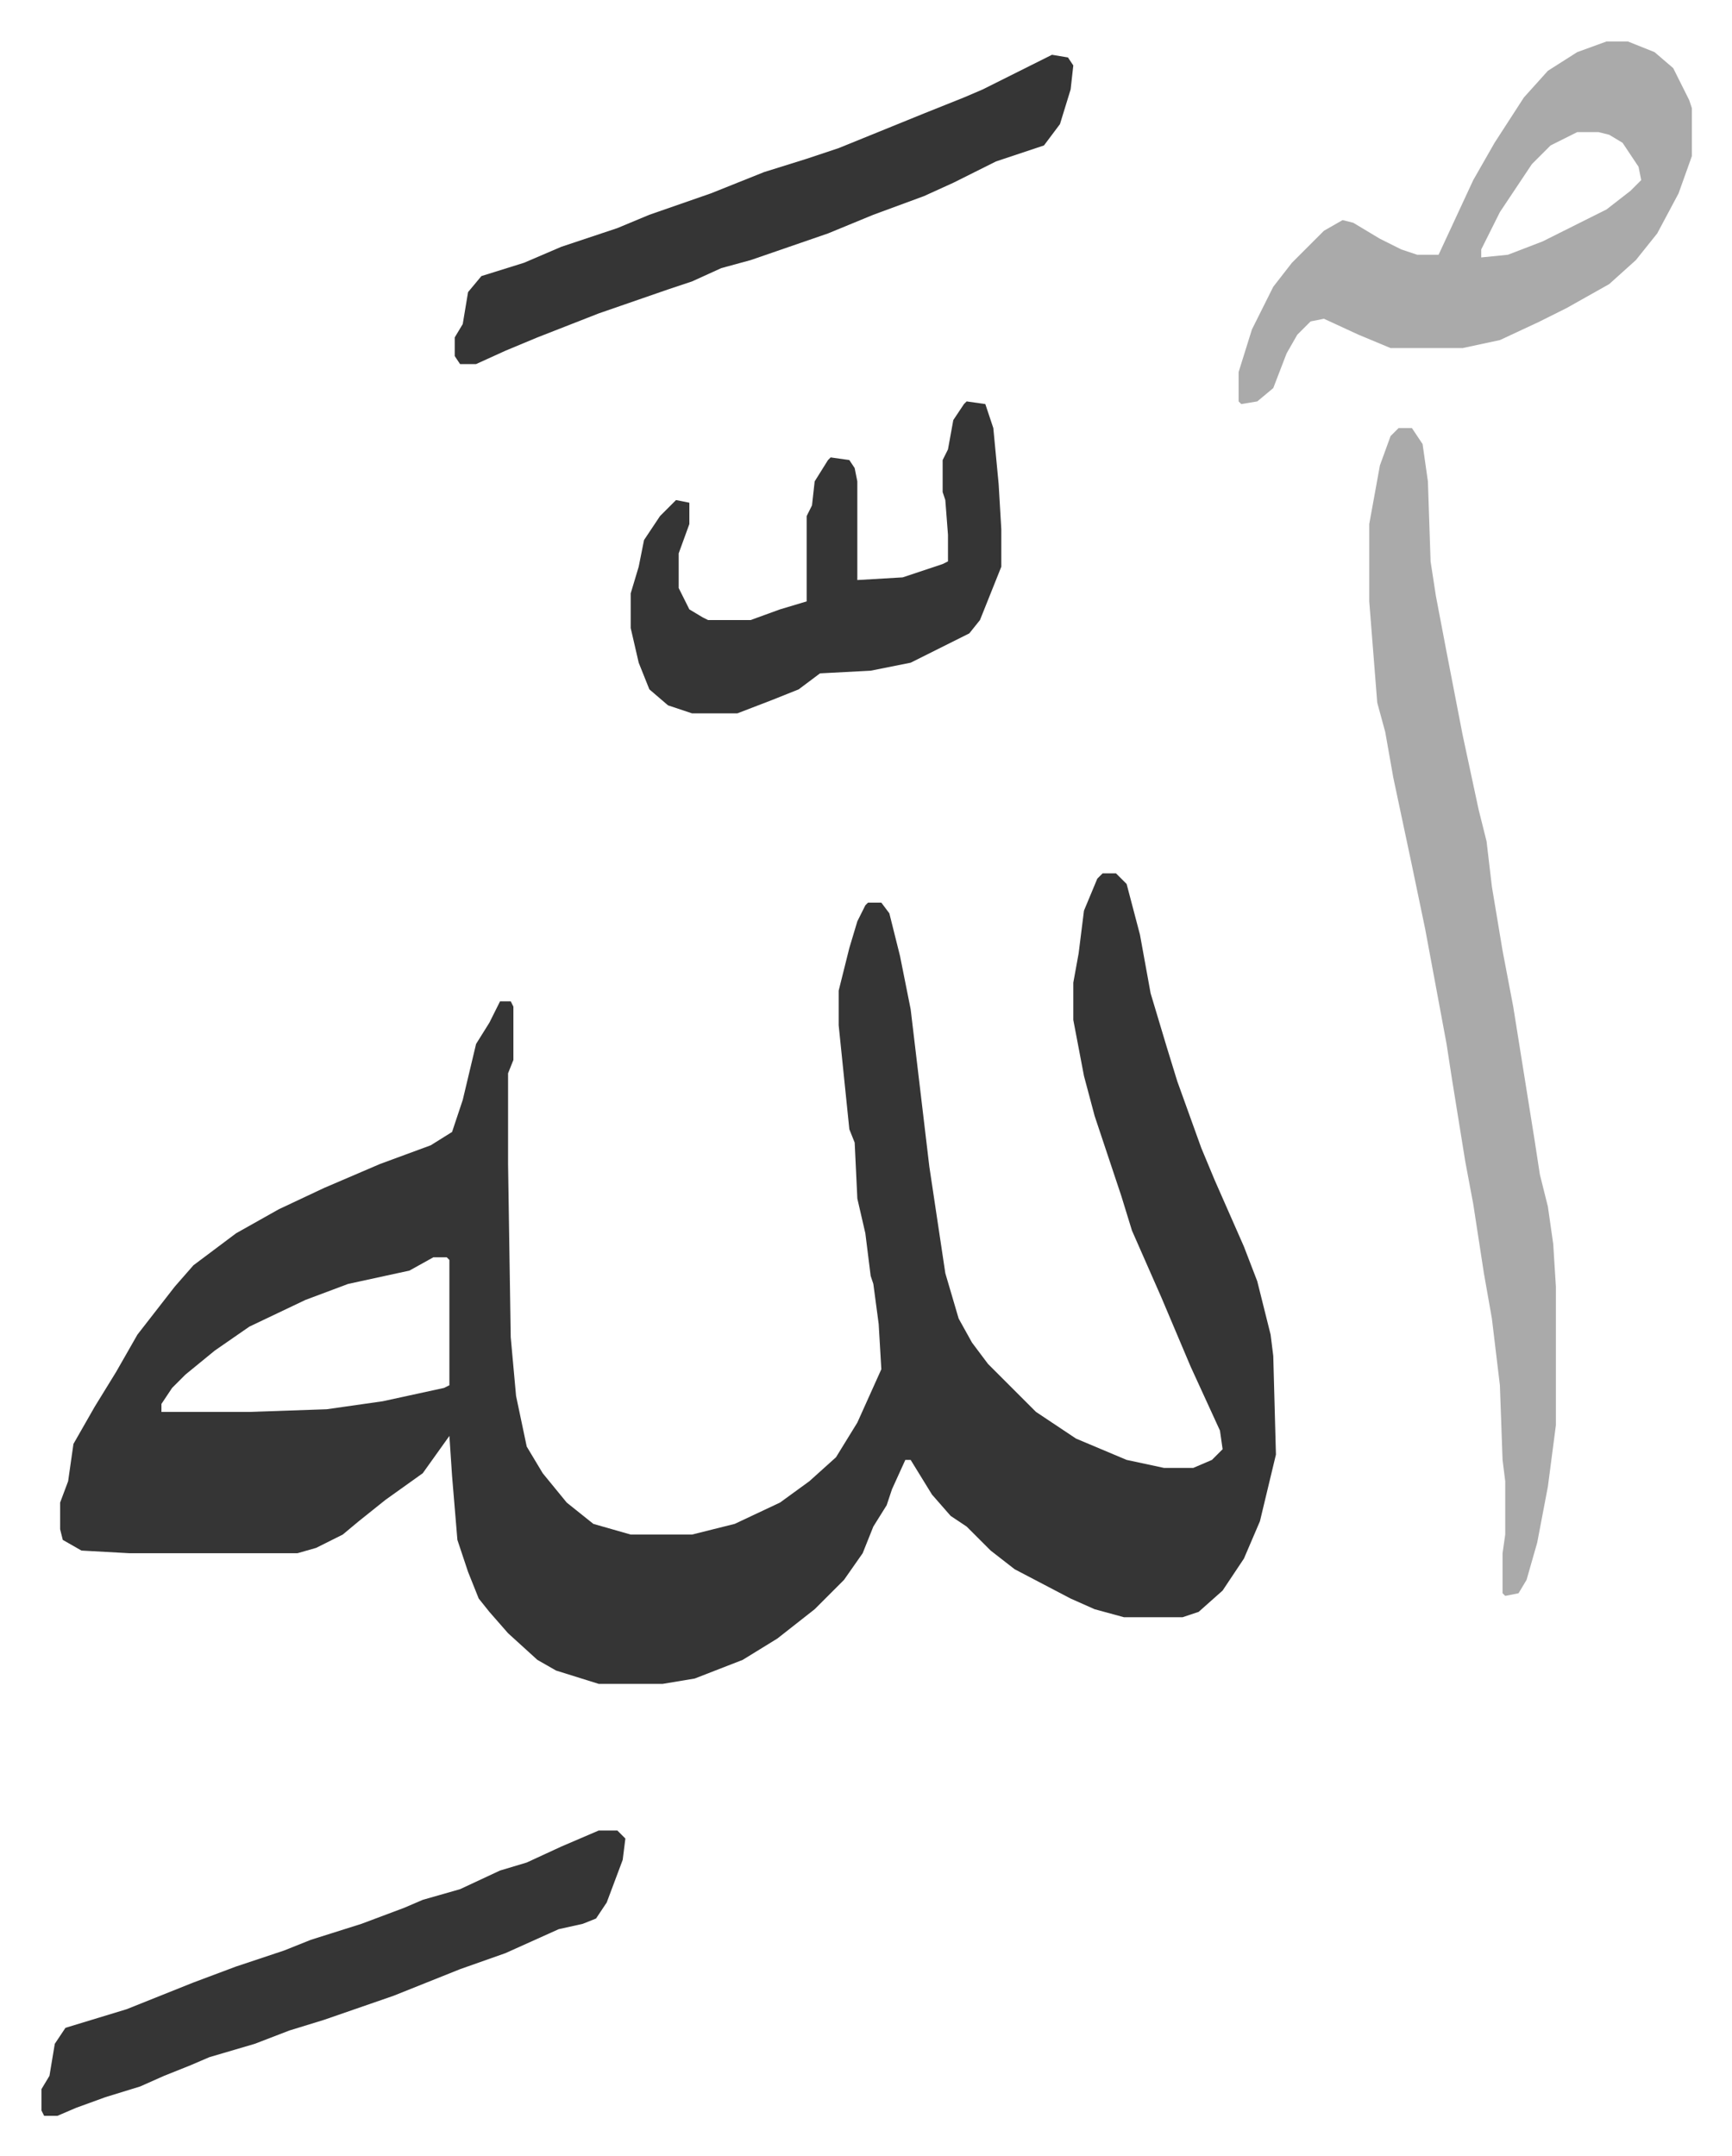
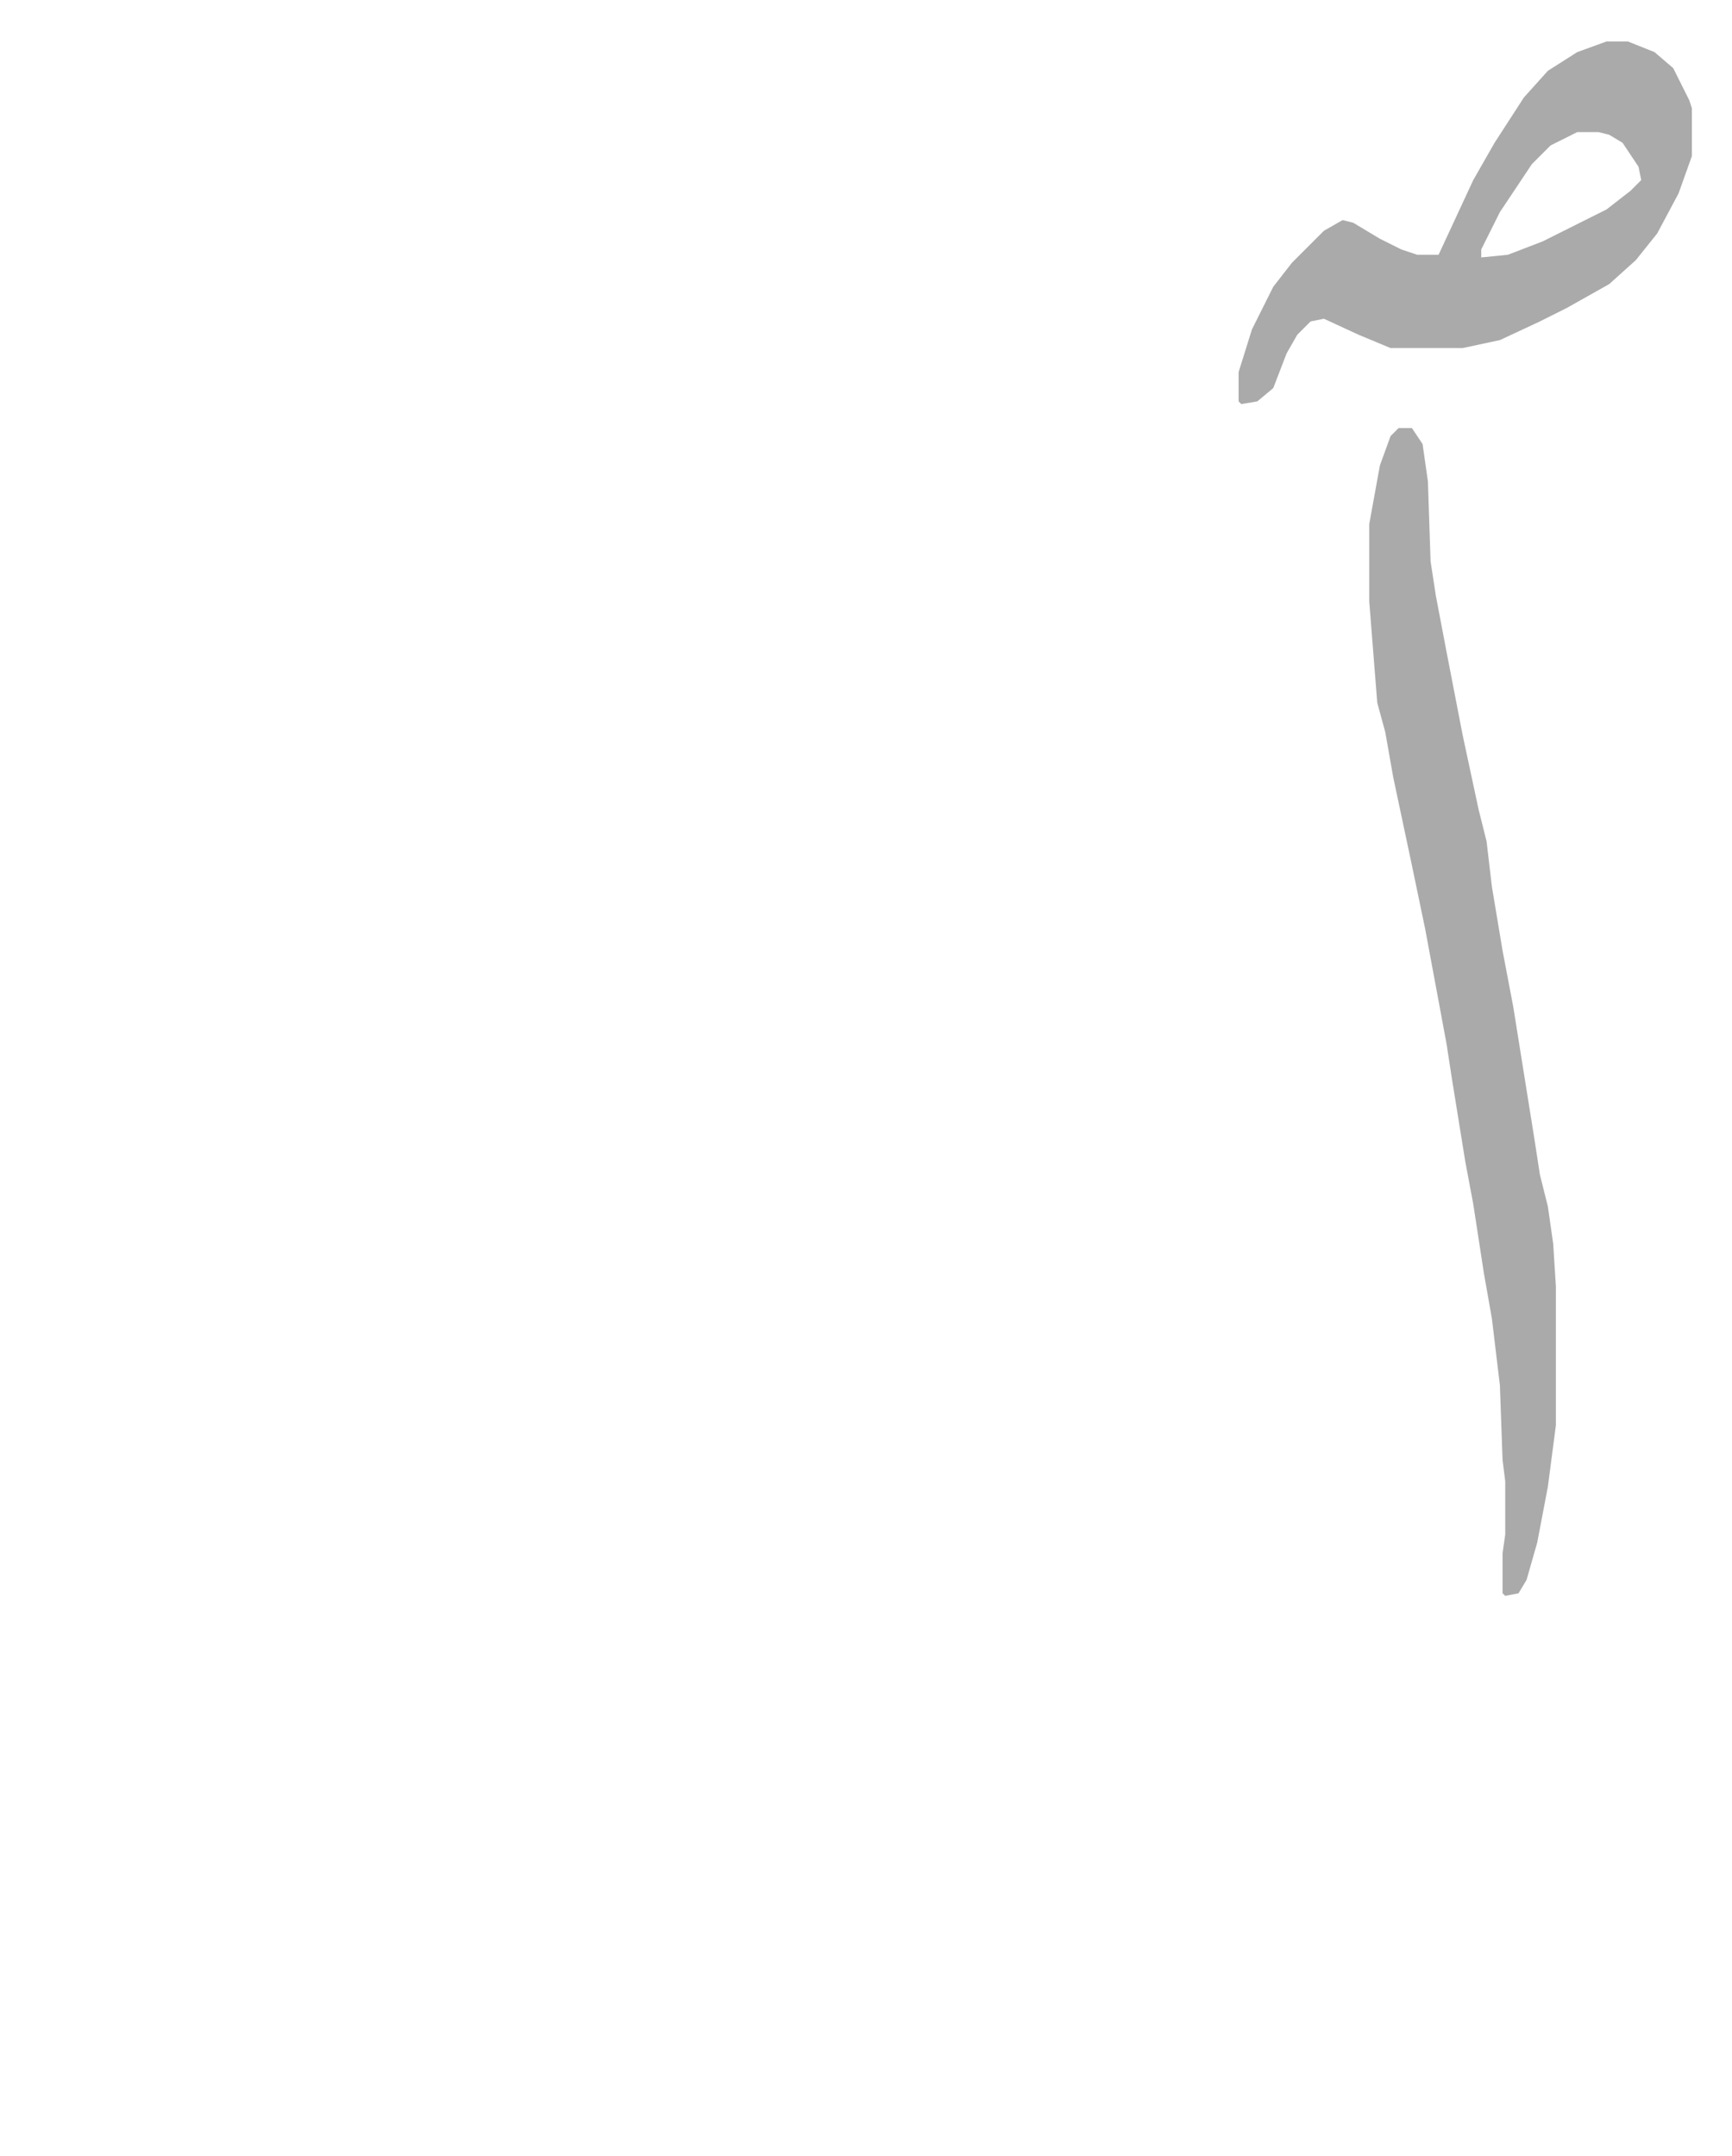
<svg xmlns="http://www.w3.org/2000/svg" role="img" viewBox="-15.55 409.45 649.60 808.60">
-   <path fill="#353535" id="rule_normal" d="M398 737h5l4 4 5 19 4 22 6 20 4 13 9 25 5 12 11 25 5 13 5 20 1 8 1 37-6 25-6 14-8 12-9 8-6 2h-22l-11-3-9-4-21-11-9-7-9-9-6-4-7-8-8-13h-2l-5 11-2 6-5 8-4 10-7 10-11 11-14 11-13 8-18 7-12 2h-24l-16-5-7-4-11-10-7-8-4-5-4-10-2-6-2-6-2-24-1-15-10 14-14 10-10 8-6 5-10 5-7 2H33l-18-1-7-4-1-4v-10l3-8 2-14 8-14 8-13 8-14 14-18 7-8 16-12 16-9 17-8 21-9 19-7 8-5 4-12 5-21 5-8 4-8h4l1 2v20l-2 5v34l1 65 2 22 4 19 6 10 9 11 10 8 14 4h23l16-4 17-8 11-8 10-9 8-13 9-20-1-17-2-15-1-3-2-16-3-13-1-21-2-5-4-39v-13l4-16 3-10 3-6 1-1h5l3 4 4 16 2 10 2 10 7 59 6 40 5 17 5 9 6 8 18 18 15 10 19 8 14 3h11l7-3 4-4-1-7-11-24-11-26-11-25-4-13-3-9-7-21-4-15-4-21v-14l2-11 2-16 5-12zM147 881l-9 5-23 5-16 6-21 10-13 9-11 9-5 5-4 6v3h33l29-1 21-3 23-5 2-1v-47l-1-1z" />
  <path fill="#aaa" id="rule_hamzat_wasl" d="M509 570h5l4 6 2 14 1 30 2 13 4 21 6 31 6 28 3 12 2 17 4 24 4 21 8 50 2 13 3 12 2 14 1 16v52l-3 23-4 21-4 14-3 5-5 1-1-1v-15l1-7v-20l-1-8-1-28-3-25-3-17-4-26-3-16-5-31-2-13-8-43-5-24-7-33-3-17-3-11-3-38v-29l4-22 4-11zm78-145h8l10 4 7 6 6 12 1 3v18l-5 14-8 15-8 10-10 9-16 9-10 5-15 7-14 3h-27l-12-5-13-6-5 1-5 5-4 7-5 13-6 5-6 1-1-1v-11l5-16 8-16 7-9 12-12 7-4 4 1 10 6 8 4 6 2h8l13-28 8-14 11-17 9-10 11-7zm-11 34l-10 5-7 7-12 18-7 14v3l10-1 13-5 24-12 9-7 4-4-1-5-6-9-5-3-4-1z" />
-   <path fill="#353535" id="rule_normal" d="M379 430l6 1 2 3-1 9-4 13-6 8-18 6-16 8-11 5-19 7-17 7-29 10-11 3-11 5-9 3-26 9-23 9-12 5-11 5h-6l-2-3v-7l3-5 2-12 5-6 16-5 14-6 21-7 12-5 23-8 20-8 16-5 12-4 32-13 15-6 7-3zm-32 130l7 1 3 9 2 21 1 17v14l-8 20-4 5-22 11-15 3-19 1-8 6-10 4-13 5h-17l-9-3-7-6-4-10-3-13v-13l3-10 2-10 6-9 6-6 5 1v8l-4 11v13l4 8 5 3 2 1h16l11-4 10-3v-32l2-4 1-9 5-8 1-1 7 1 2 3 1 5v37l17-1 15-5 2-1v-10l-1-13-1-3v-12l2-4 2-11 4-6zm-138 536h7l3 3-1 8-6 16-4 6-5 2-9 2-20 9-17 6-25 10-26 9-13 4-13 5-17 5-7 3-10 4-9 4-13 4-11 4-7 3H1l-1-2v-8l3-5 2-12 4-6 23-7 25-10 16-6 18-6 10-4 19-6 16-6 7-3 14-4 15-7 10-3 13-6z" />
</svg>